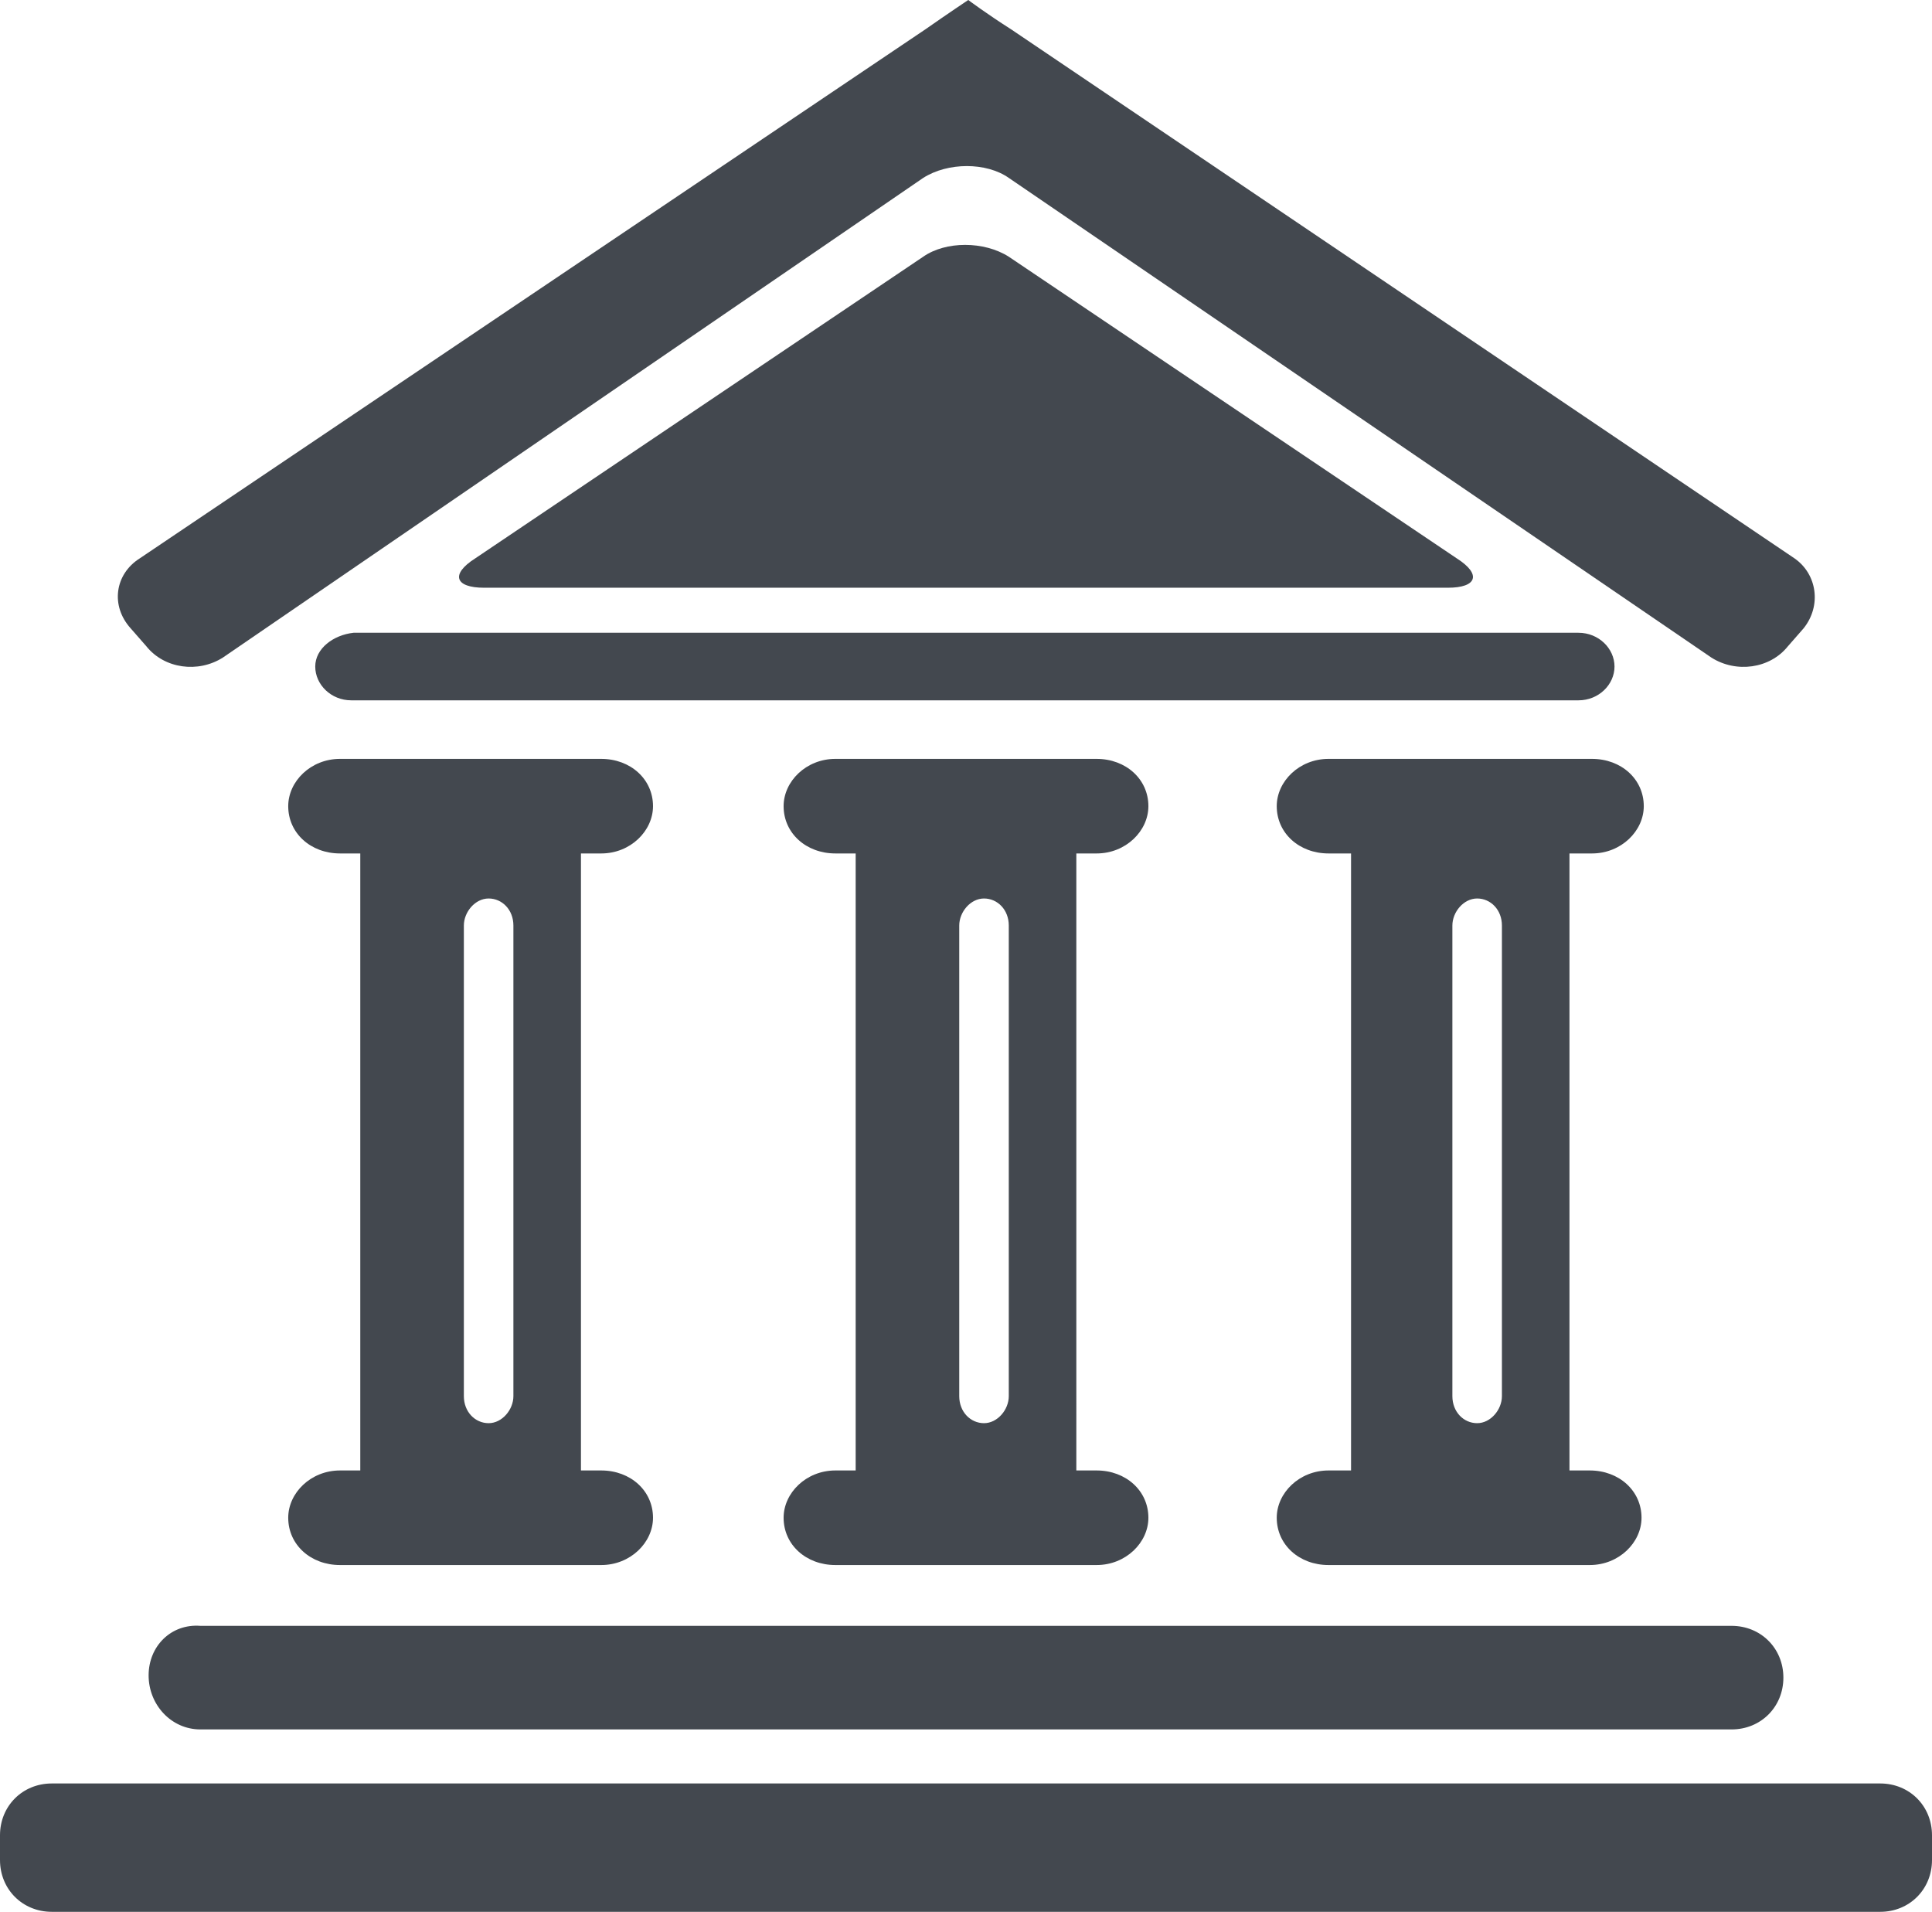
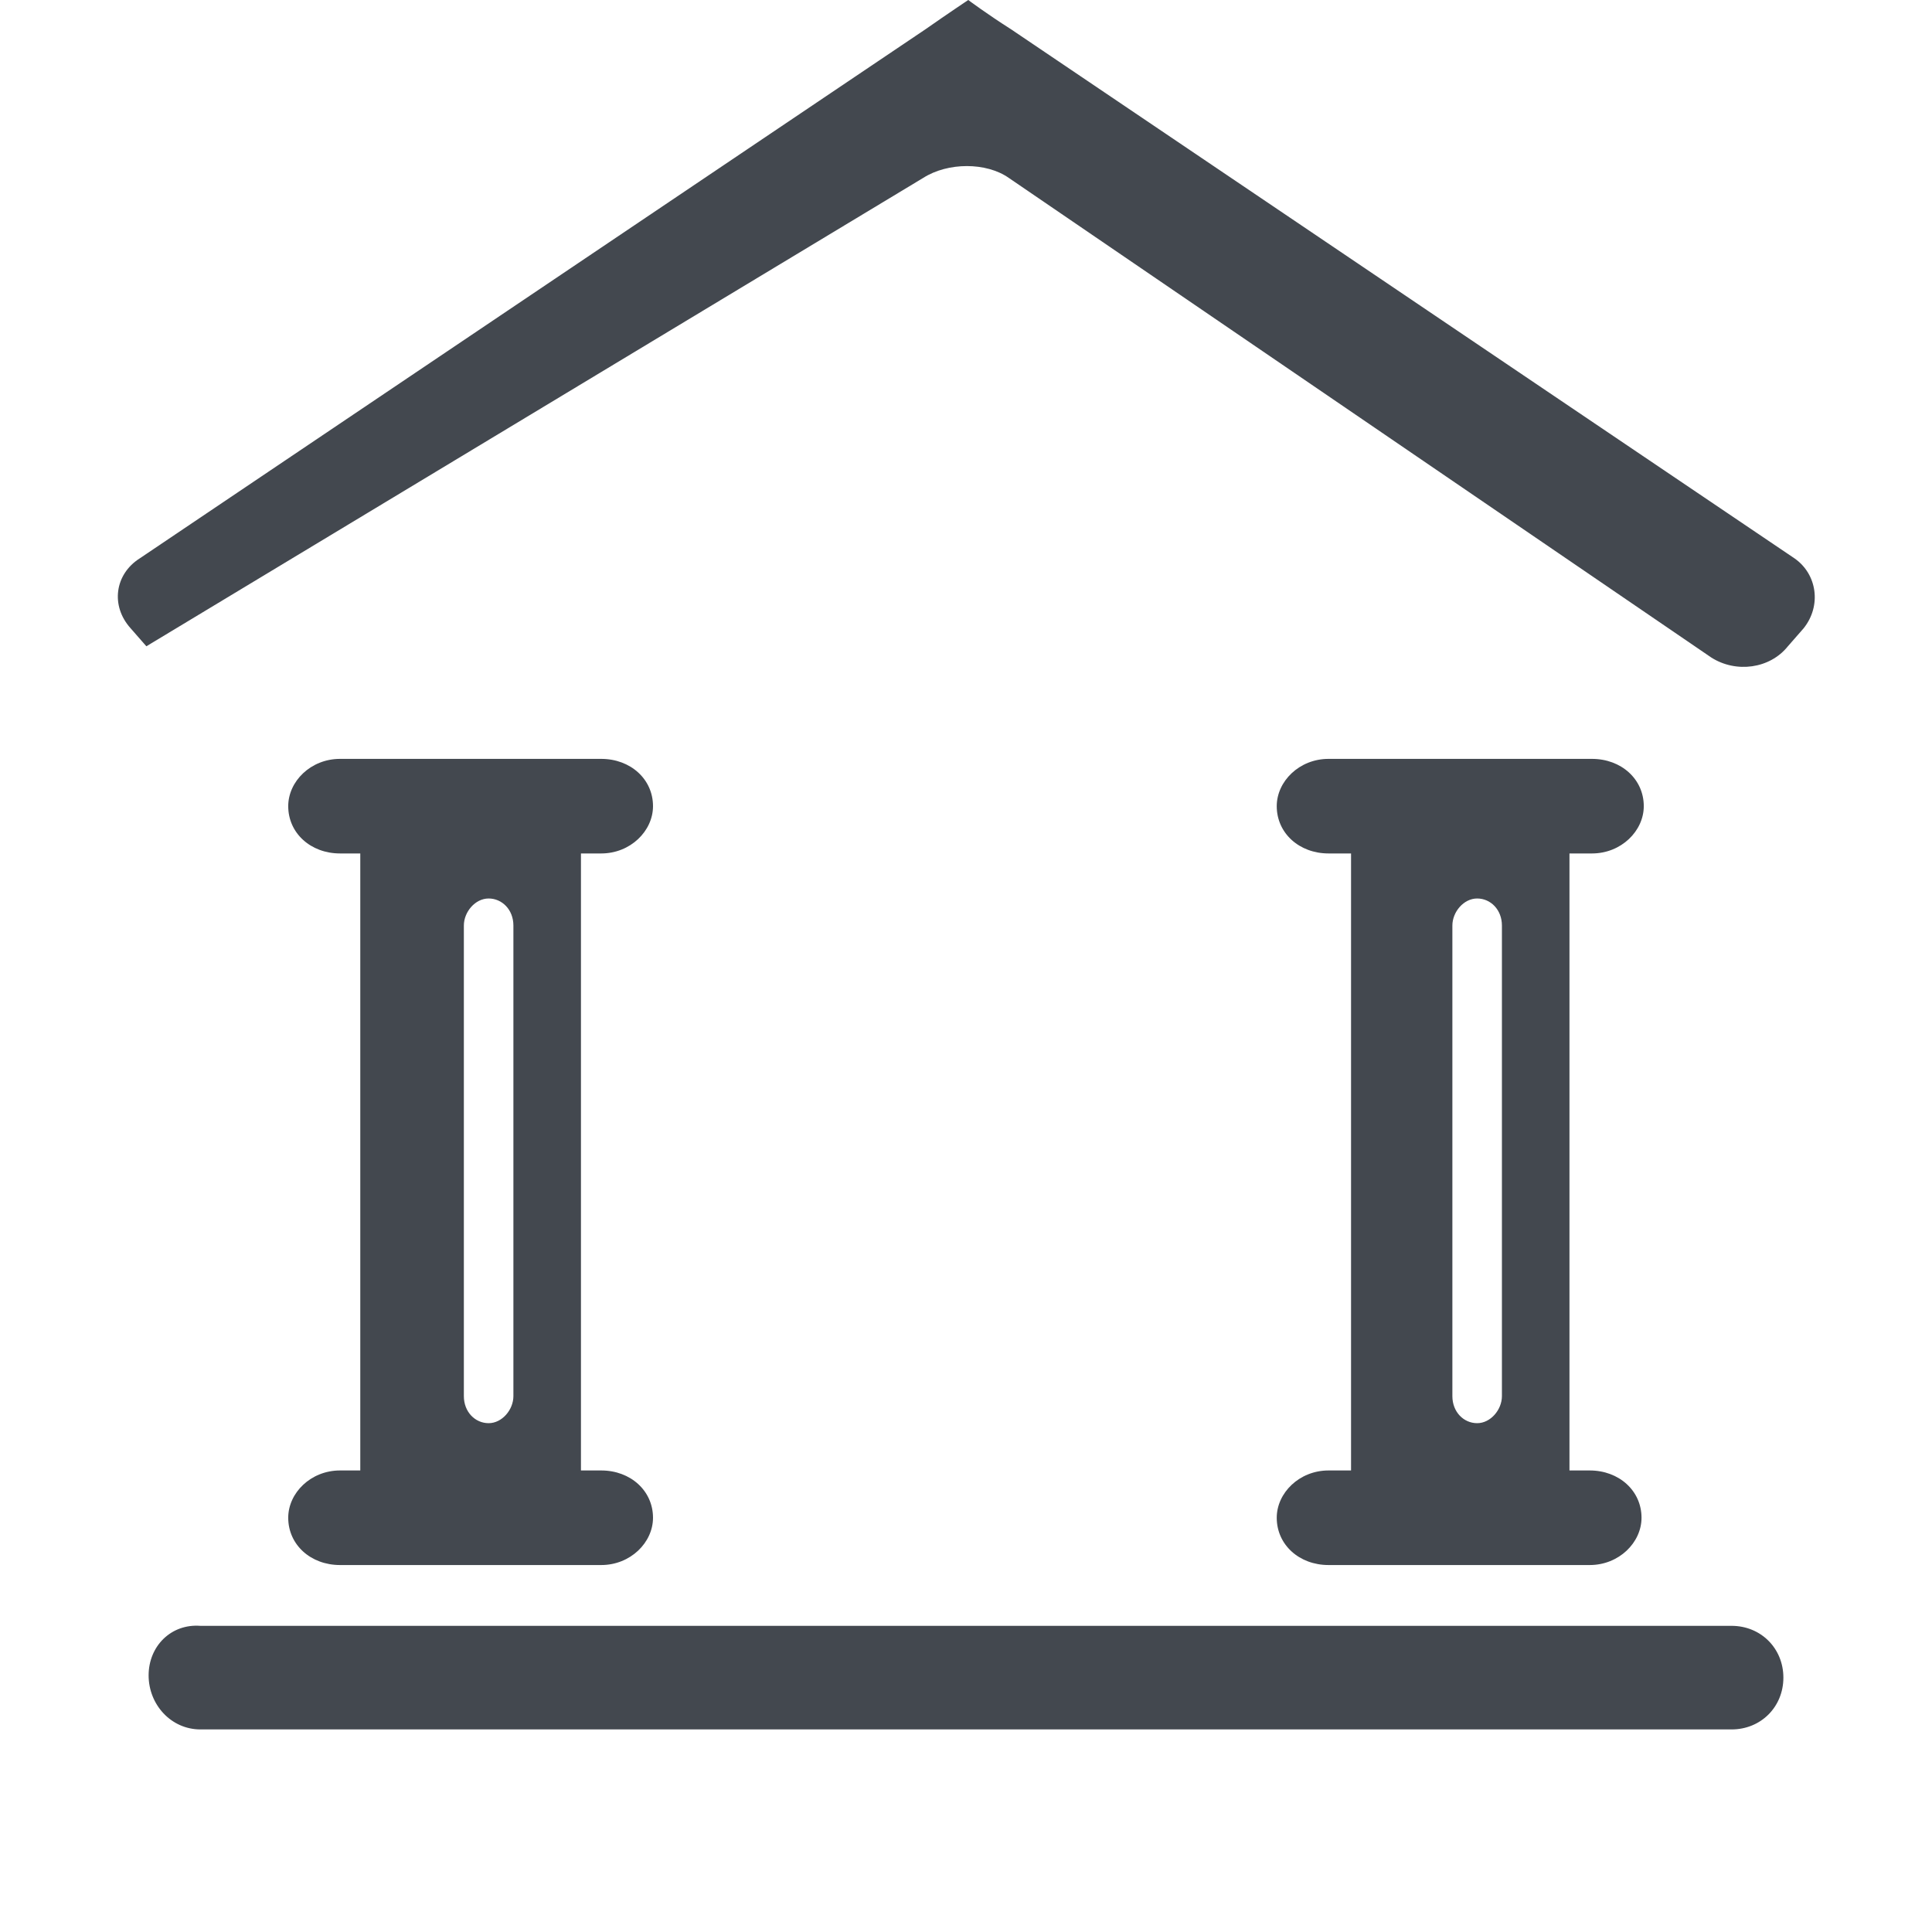
<svg xmlns="http://www.w3.org/2000/svg" version="1.1" id="Layer_2" x="0px" y="0px" viewBox="0 0 85.8 84.9" style="enable-background:new 0 0 85.8 84.9;" xml:space="preserve">
  <style type="text/css">
	.st0{fill:#43484F;}
</style>
  <g>
    <path class="st0" d="M6.6,74.4L6.6,74.4c0,1.3,1,2.4,2.3,2.4h68c1.3,0,2.3-1,2.3-2.3v0c0-1.3-1-2.3-2.3-2.3h-68   C7.6,72.1,6.6,73.1,6.6,74.4z" />
-     <path class="st0" d="M14,29.6c0,0.8,0.7,1.5,1.6,1.5h54.5c0.9,0,1.6-0.7,1.6-1.5c0-0.8-0.7-1.5-1.6-1.5H15.7   C14.8,28.2,14,28.8,14,29.6z" />
-     <path class="st0" d="M83.5,79.2H2.3c-1.3,0-2.3,1-2.3,2.3v1.1c0,1.3,1,2.3,2.3,2.3h81.2c1.3,0,2.3-1,2.3-2.3v-1.1   C85.8,80.2,84.8,79.2,83.5,79.2z" />
    <path class="st0" d="M15.1,65.3c-1.3,0-2.3,1-2.3,2.1c0,1.2,1,2.1,2.3,2.1h11.6c1.3,0,2.3-1,2.3-2.1c0-1.2-1-2.1-2.3-2.1h-0.9V37.9   h0.9c1.3,0,2.3-1,2.3-2.1c0-1.2-1-2.1-2.3-2.1H15.1c-1.3,0-2.3,1-2.3,2.1c0,1.2,1,2.1,2.3,2.1h0.9v27.4H15.1z M20.6,41.1   c0-0.6,0.5-1.2,1.1-1.2c0.6,0,1.1,0.5,1.1,1.2V62c0,0.6-0.5,1.2-1.1,1.2c-0.6,0-1.1-0.5-1.1-1.2V41.1z" />
-     <path class="st0" d="M48.7,37.9c1.3,0,2.3-1,2.3-2.1c0-1.2-1-2.1-2.3-2.1H37.1c-1.3,0-2.3,1-2.3,2.1c0,1.2,1,2.1,2.3,2.1H38v27.4   h-0.9c-1.3,0-2.3,1-2.3,2.1c0,1.2,1,2.1,2.3,2.1h11.6c1.3,0,2.3-1,2.3-2.1c0-1.2-1-2.1-2.3-2.1h-0.9V37.9H48.7z M44.8,62   c0,0.6-0.5,1.2-1.1,1.2c-0.6,0-1.1-0.5-1.1-1.2V41.1c0-0.6,0.5-1.2,1.1-1.2c0.6,0,1.1,0.5,1.1,1.2V62z" />
    <path class="st0" d="M70.7,37.9c1.3,0,2.3-1,2.3-2.1c0-1.2-1-2.1-2.3-2.1H59c-1.3,0-2.3,1-2.3,2.1c0,1.2,1,2.1,2.3,2.1H60v27.4H59   c-1.3,0-2.3,1-2.3,2.1c0,1.2,1,2.1,2.3,2.1h11.6c1.3,0,2.3-1,2.3-2.1c0-1.2-1-2.1-2.3-2.1h-0.9V37.9H70.7z M66.7,62   c0,0.6-0.5,1.2-1.1,1.2c-0.6,0-1.1-0.5-1.1-1.2V41.1c0-0.6,0.5-1.2,1.1-1.2c0.6,0,1.1,0.5,1.1,1.2V62z" />
-     <path class="st0" d="M6.5,28.7c0.8,1,2.3,1.2,3.4,0.5L41,7.9c1.1-0.7,2.8-0.7,3.8,0L76,29.2c1.1,0.7,2.6,0.5,3.4-0.5l0.7-0.8   c0.8-1,0.6-2.4-0.4-3.1L44.9,1.3C43.8,0.6,43,0,43,0c0,0,0,0,0,0c0,0-0.9,0.6-1.9,1.3L6.2,24.8c-1.1,0.7-1.3,2.1-0.4,3.1L6.5,28.7z   " />
-     <path class="st0" d="M64.3,26.1c1.3,0,1.5-0.6,0.4-1.3L44.8,11.4c-1.1-0.7-2.8-0.7-3.8,0L21.1,24.8c-1.1,0.7-0.9,1.3,0.4,1.3H64.3z   " />
+     <path class="st0" d="M6.5,28.7L41,7.9c1.1-0.7,2.8-0.7,3.8,0L76,29.2c1.1,0.7,2.6,0.5,3.4-0.5l0.7-0.8   c0.8-1,0.6-2.4-0.4-3.1L44.9,1.3C43.8,0.6,43,0,43,0c0,0,0,0,0,0c0,0-0.9,0.6-1.9,1.3L6.2,24.8c-1.1,0.7-1.3,2.1-0.4,3.1L6.5,28.7z   " />
  </g>
</svg>